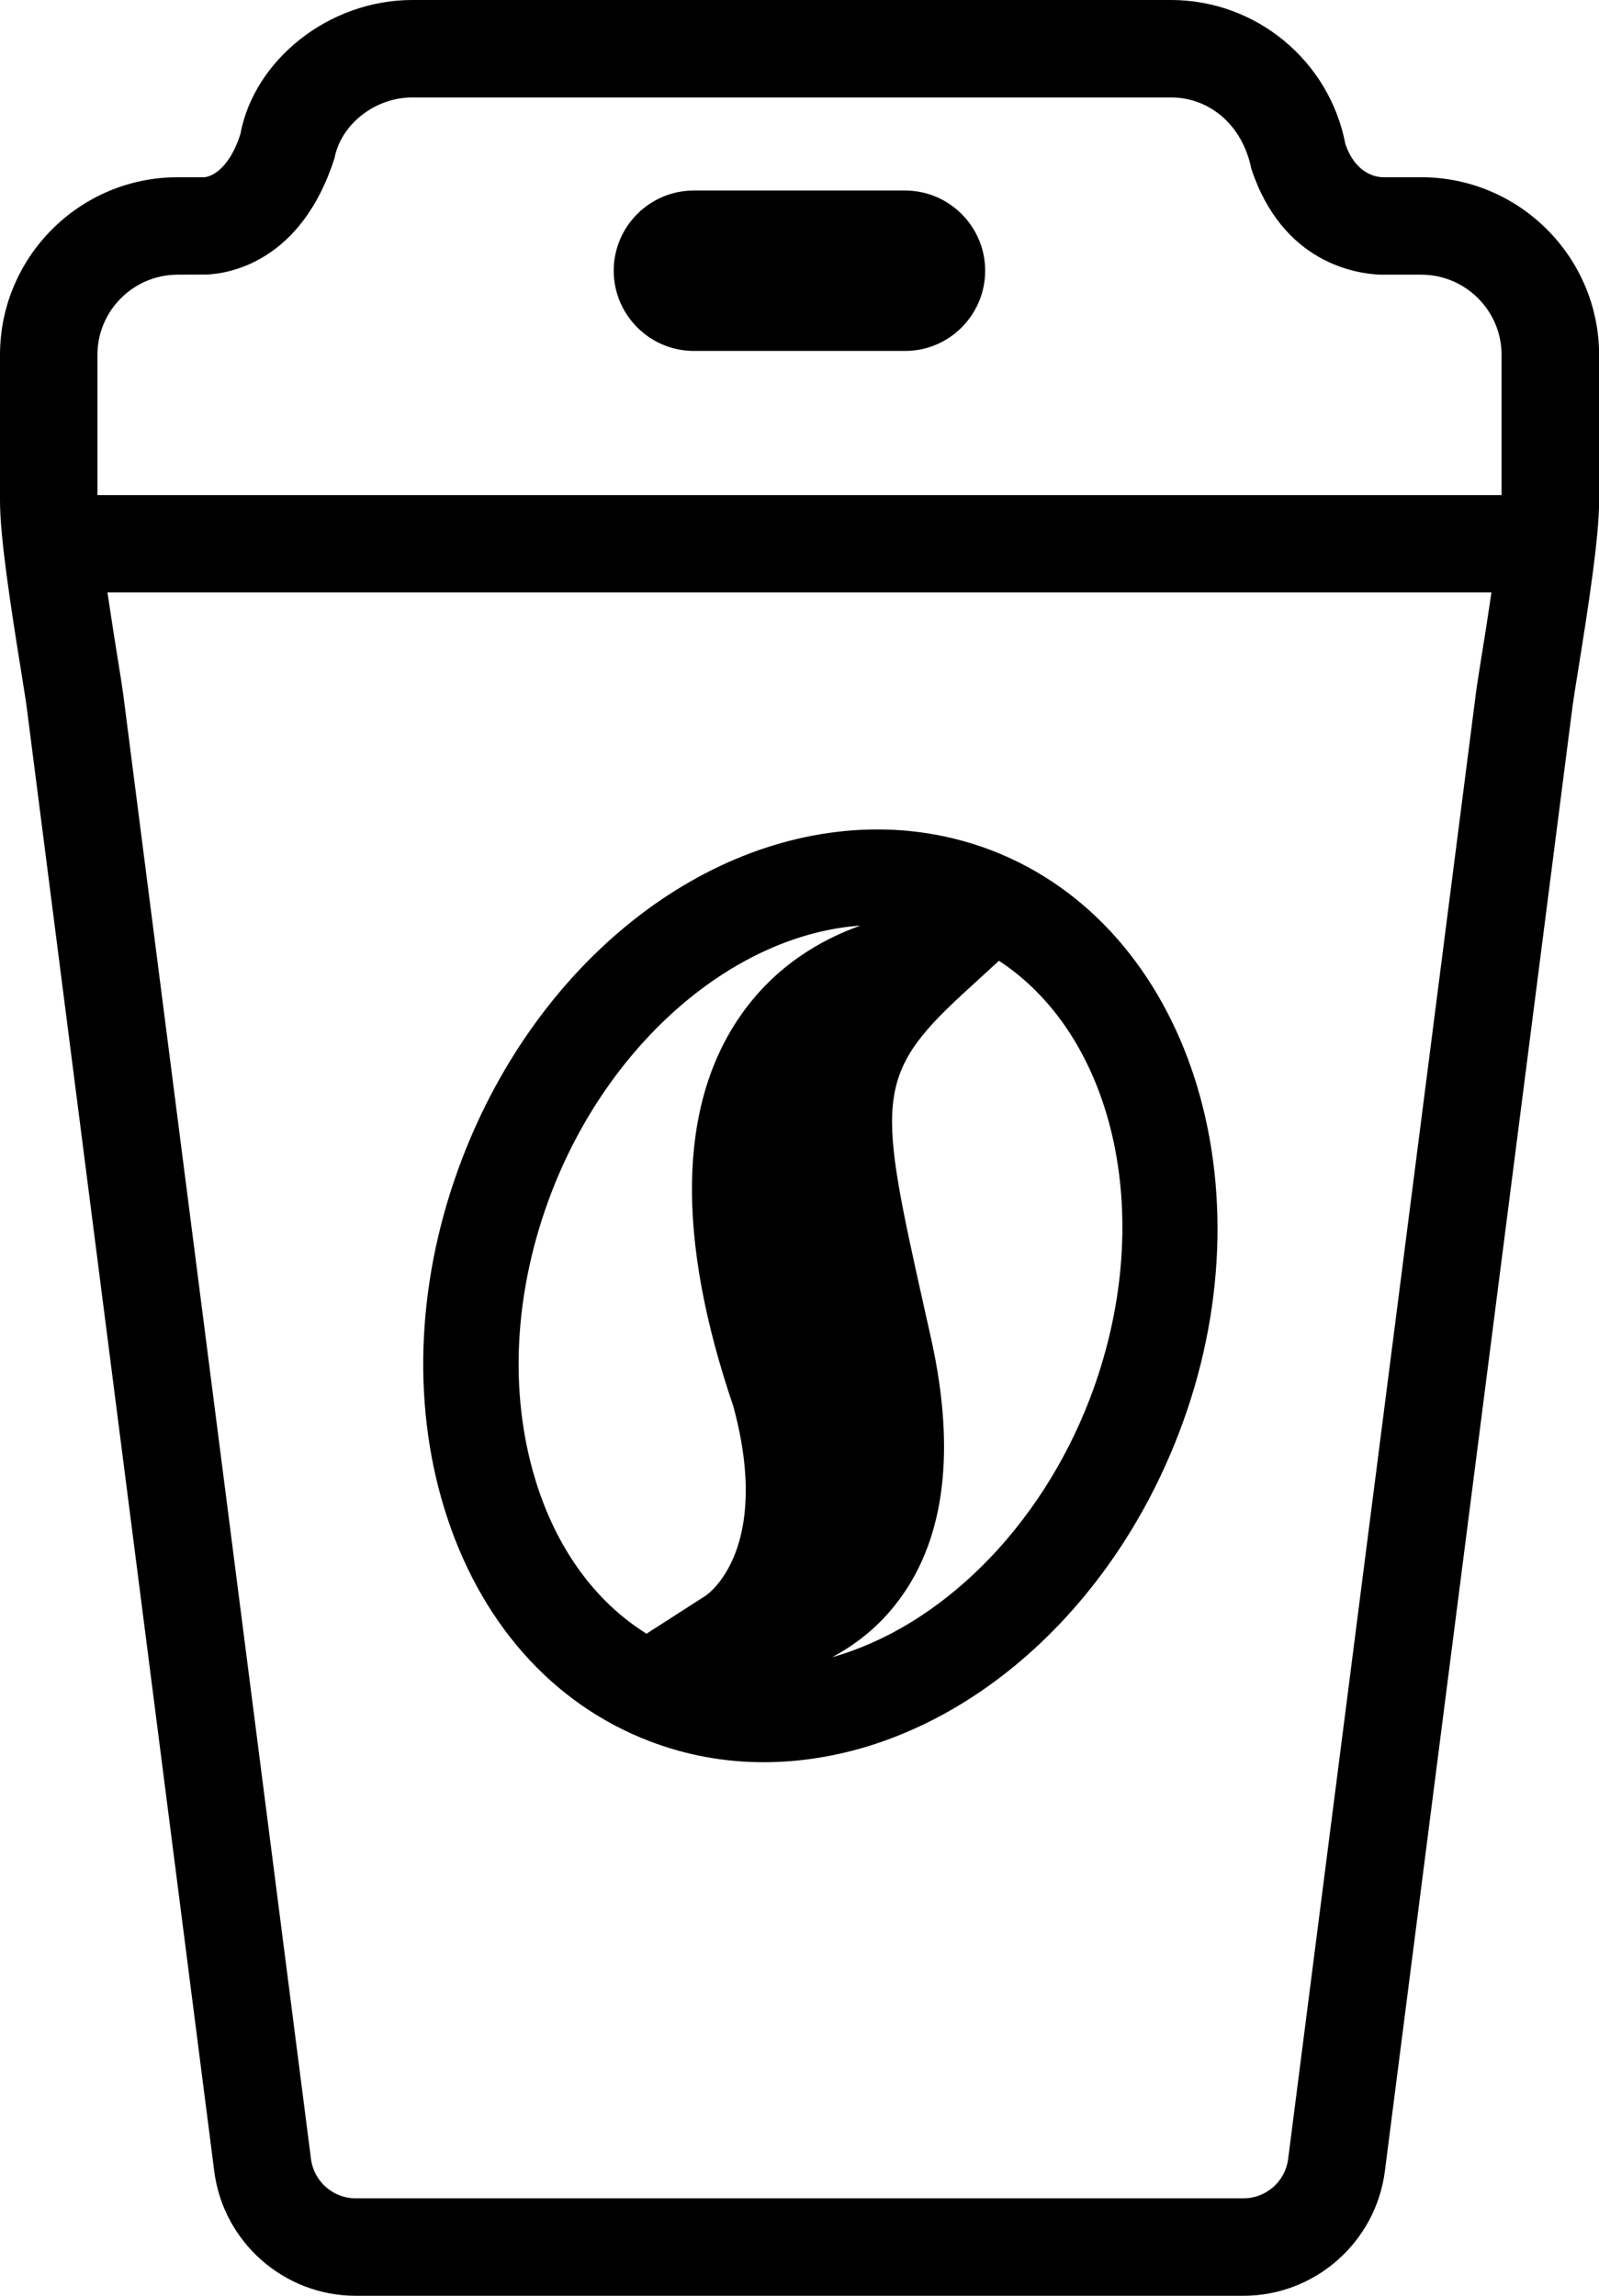
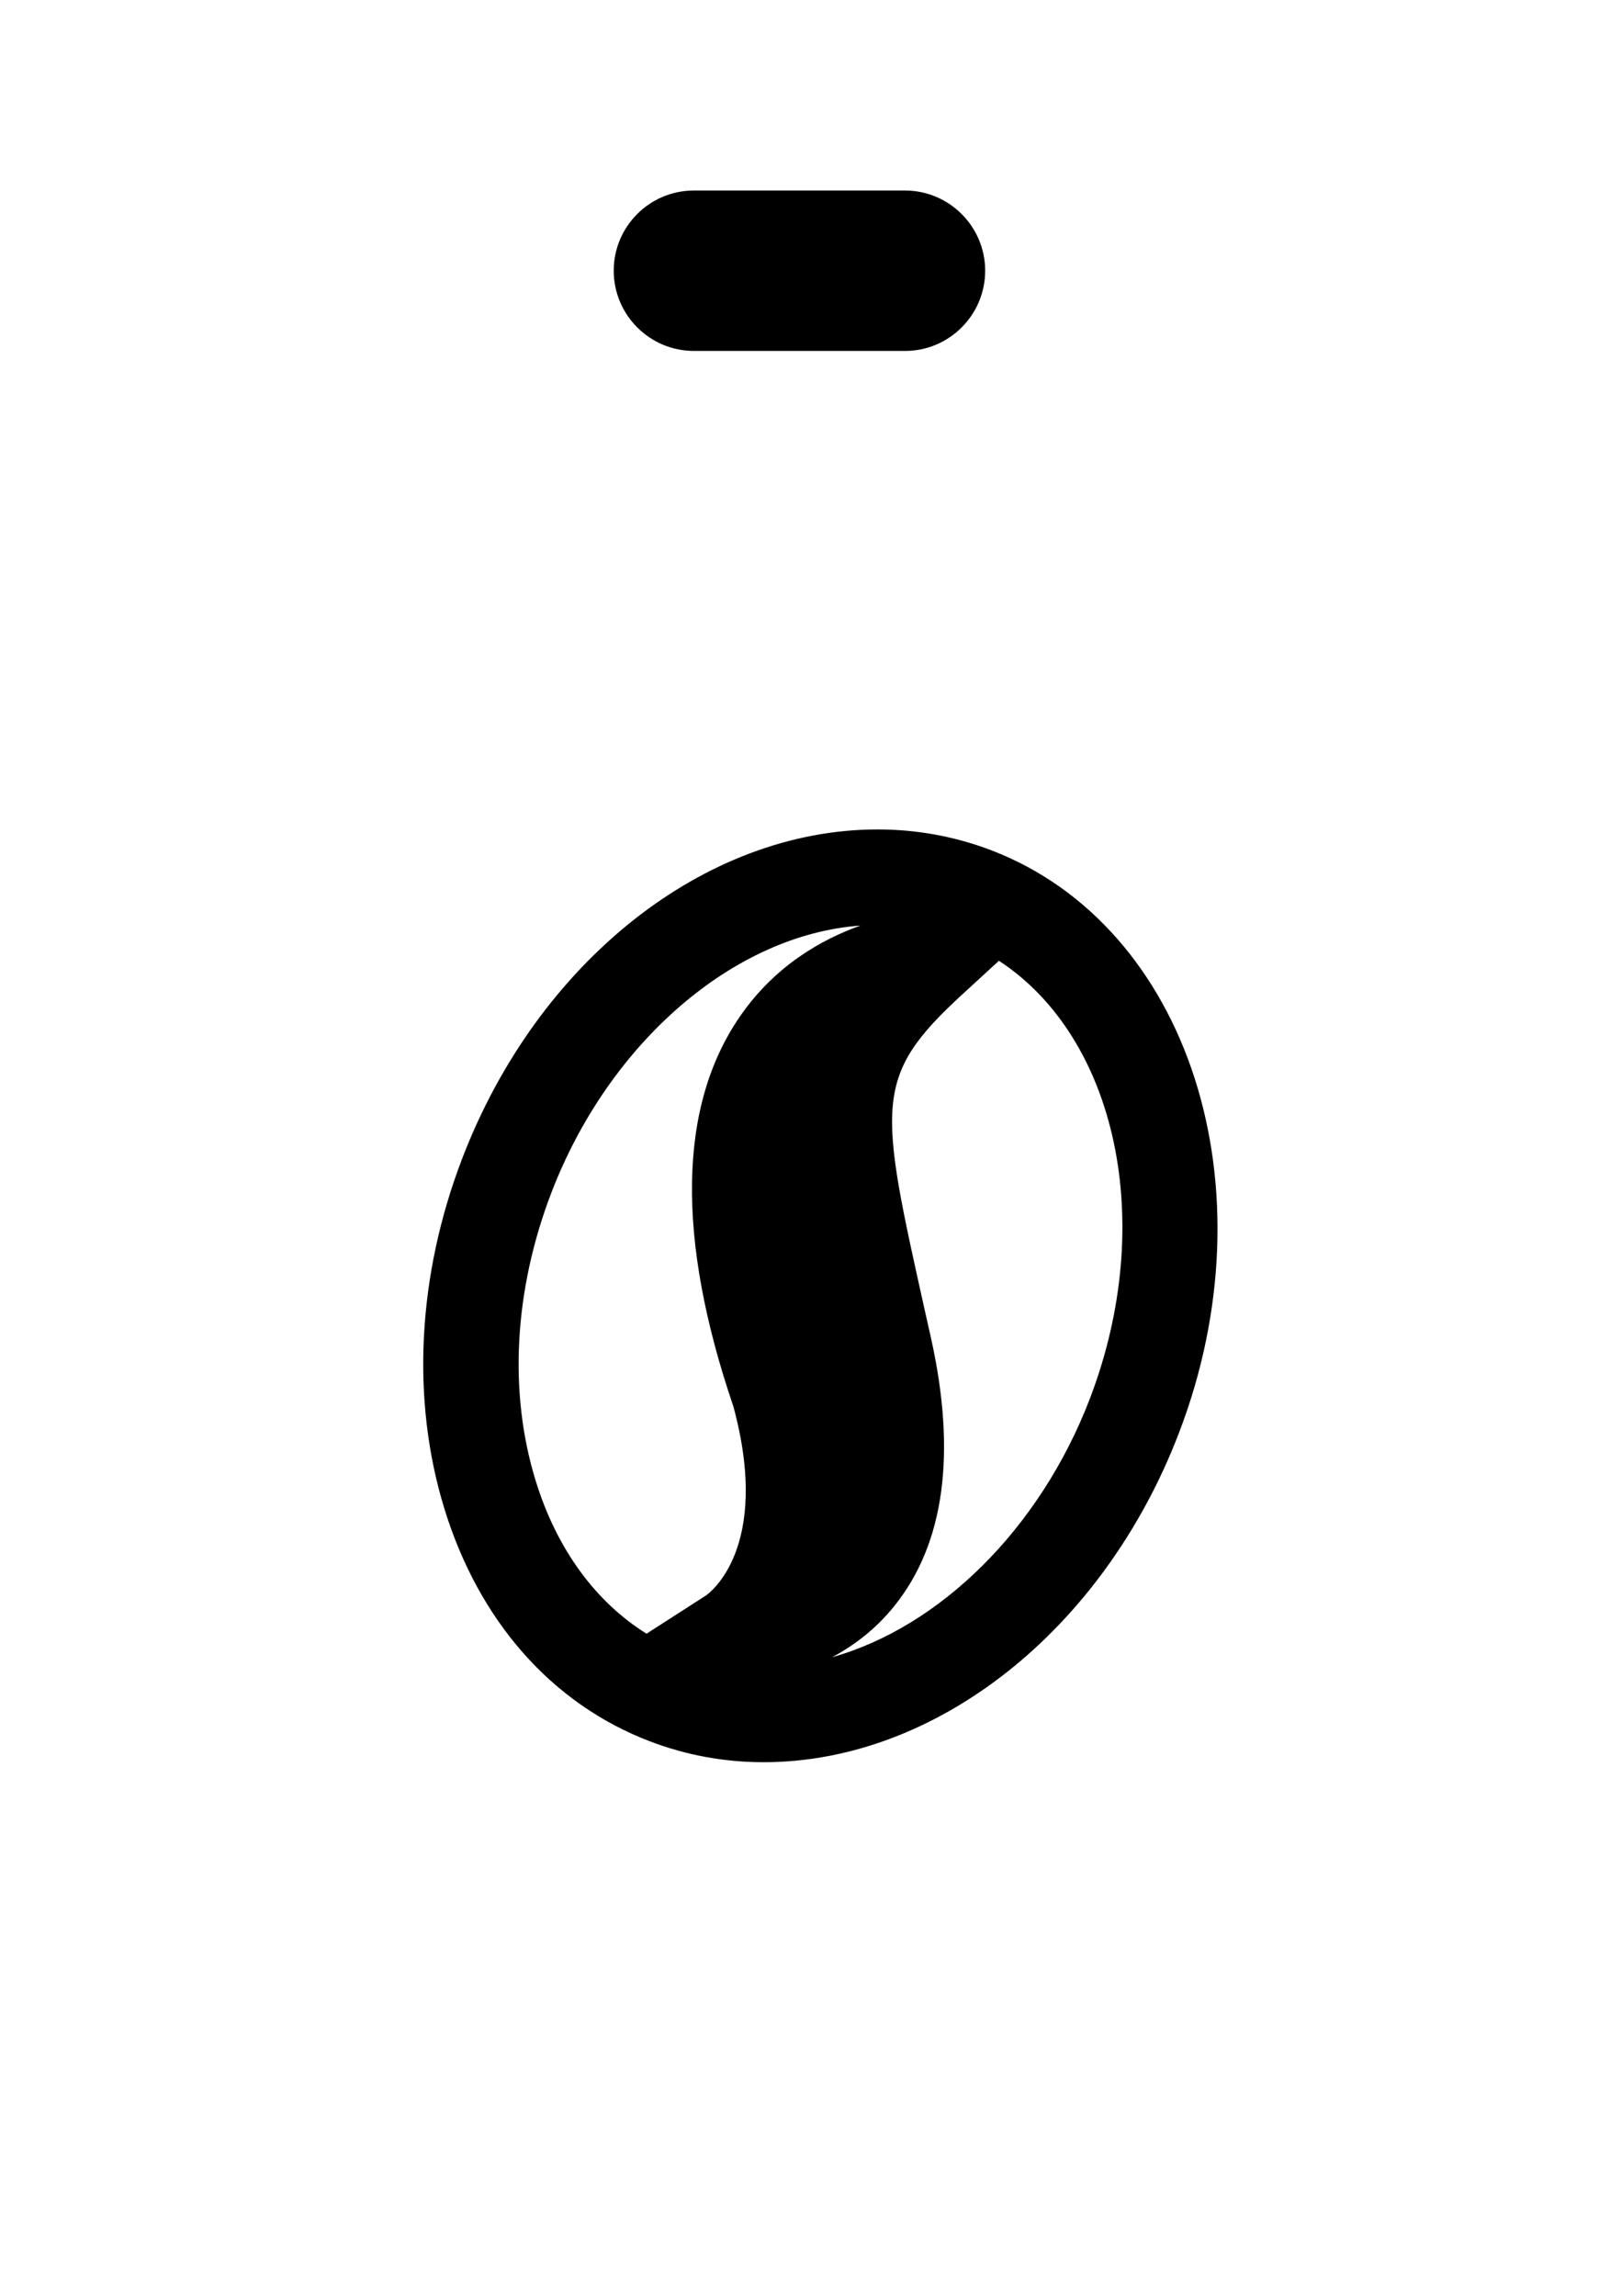
<svg xmlns="http://www.w3.org/2000/svg" version="1.0" id="Layer_1" x="0px" y="0px" width="13.59px" height="19.508px" viewBox="0 0 13.59 19.508" enable-background="new 0 0 13.59 19.508" xml:space="preserve">
  <g>
-     <path d="M12.079,1.506h-0.33c-0.082-0.003-0.235-0.051-0.314-0.28C11.299,0.516,10.676,0,9.952,0H3.504   C2.792,0,2.159,0.512,2.043,1.14C1.936,1.471,1.768,1.504,1.738,1.506H1.51C0.677,1.506,0,2.183,0,3.016v1.237   c0,0.31,0.089,0.888,0.18,1.454c0.021,0.134,0.039,0.24,0.046,0.295L1.821,18.45c0.077,0.603,0.594,1.058,1.202,1.058h7.545   c0.608,0,1.124-0.455,1.202-1.058l1.595-12.448c0.007-0.055,0.024-0.161,0.046-0.296c0.091-0.565,0.18-1.143,0.18-1.453V3.016   C13.59,2.183,12.912,1.506,12.079,1.506z M1.51,2.334l0.247-0.001c0.183-0.008,0.802-0.101,1.086-0.989   c0.055-0.289,0.345-0.516,0.661-0.516h6.448c0.327,0,0.608,0.233,0.683,0.606c0.266,0.803,0.893,0.892,1.096,0.9h0.348   c0.377,0,0.683,0.306,0.683,0.682v1.191H0.828V3.016C0.828,2.64,1.134,2.334,1.51,2.334z M12.543,5.897l-1.595,12.448   c-0.024,0.192-0.188,0.335-0.38,0.335H3.023c-0.192,0-0.356-0.144-0.38-0.335L1.047,5.897c-0.008-0.06-0.026-0.175-0.05-0.321   C0.974,5.431,0.943,5.234,0.913,5.034h11.763c-0.029,0.199-0.06,0.396-0.084,0.541C12.569,5.722,12.55,5.837,12.543,5.897z" />
    <path d="M5.897,2.982h1.795c0.376,0,0.681-0.306,0.681-0.682c0-0.375-0.306-0.681-0.681-0.681H5.897   c-0.376,0-0.681,0.306-0.681,0.681C5.216,2.676,5.522,2.982,5.897,2.982z" />
    <path d="M8.425,7.225C8.118,7.108,7.793,7.048,7.459,7.048c-1.47,0-2.89,1.124-3.531,2.797c-0.381,0.994-0.435,2.05-0.152,2.972   c0.294,0.958,0.914,1.661,1.746,1.979c0.308,0.118,0.634,0.178,0.968,0.178c1.47,0,2.889-1.125,3.53-2.798   C10.82,10.09,10.105,7.869,8.425,7.225z M6.289,8.637C5.763,9.4,5.747,10.524,6.233,11.951c0.328,1.211-0.212,1.592-0.234,1.607   l-0.504,0.324c-0.435-0.271-0.765-0.722-0.943-1.302c-0.231-0.751-0.183-1.618,0.134-2.445c0.492-1.282,1.557-2.194,2.627-2.27   C6.986,7.981,6.586,8.205,6.289,8.637z M9.262,11.887c-0.425,1.107-1.276,1.938-2.19,2.195c0.183-0.098,0.371-0.237,0.531-0.438   c0.424-0.528,0.528-1.294,0.309-2.277l-0.051-0.227C7.468,9.376,7.417,9.148,8.187,8.442L8.49,8.164   C9.486,8.815,9.838,10.384,9.262,11.887z" />
  </g>
</svg>